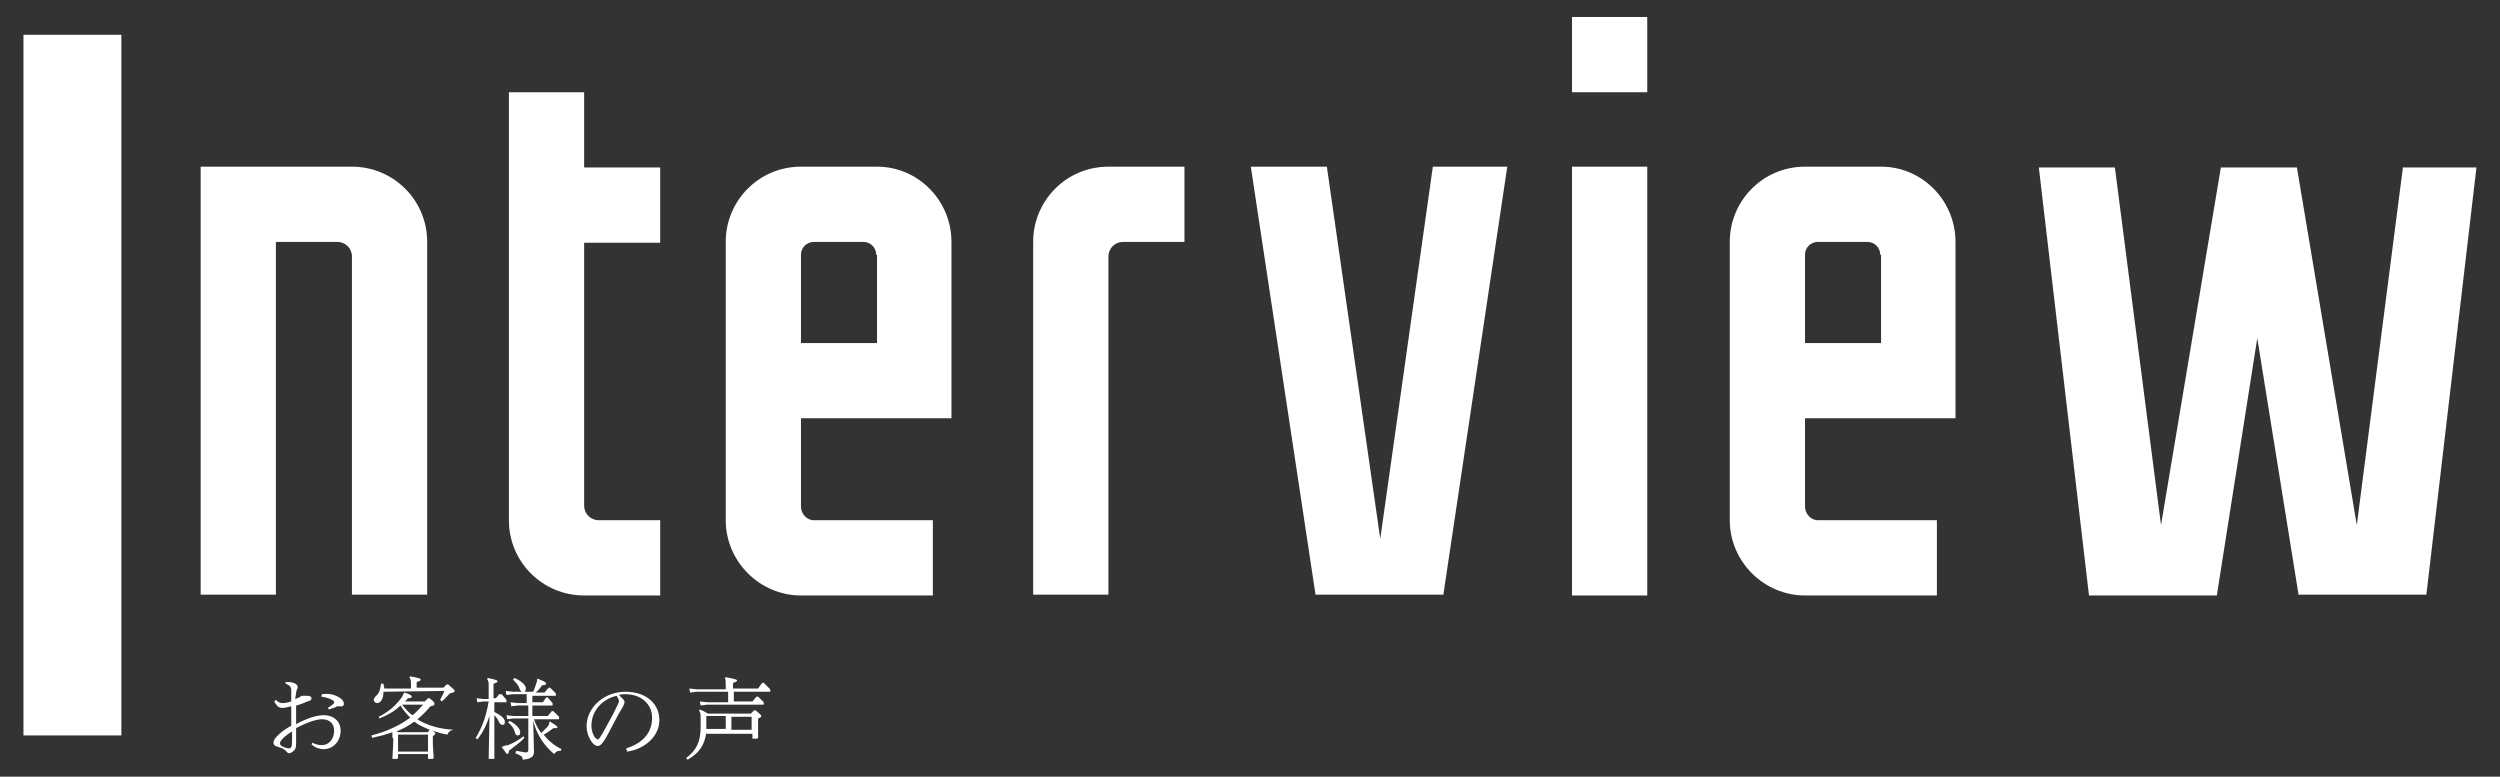
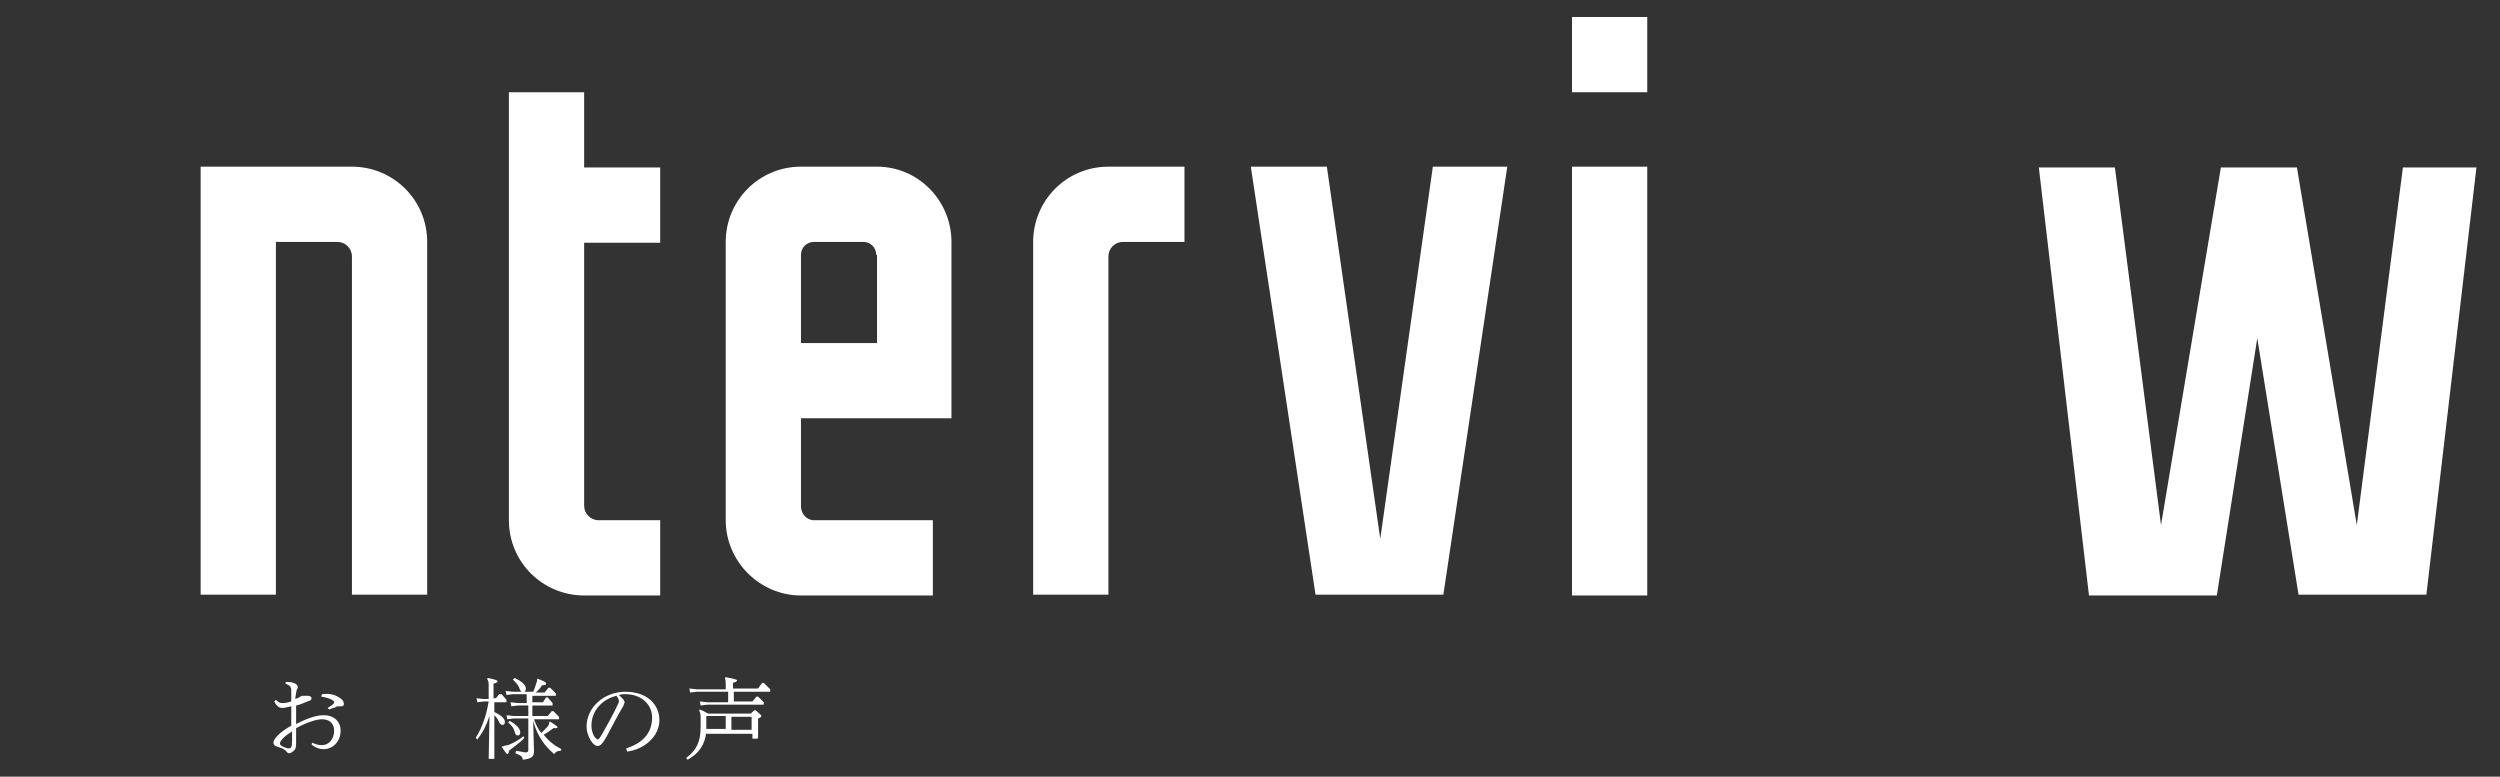
<svg xmlns="http://www.w3.org/2000/svg" version="1.1" id="レイヤー_1" x="0px" y="0px" viewBox="0 0 309 96" style="enable-background:new 0 0 309 96;" xml:space="preserve">
  <rect x="0" y="0" width="309" height="96" fill="#333333" stroke="none" />
  <style type="text/css">
	.st0{fill:#FFFFFF;}
</style>
  <g>
    <g>
      <g>
-         <path class="st0" d="M2.9,4.3H15v86.6H2.9V4.3z" />
+         <path class="st0" d="M2.9,4.3H15v86.6V4.3z" />
        <path class="st0" d="M43.5,20.6c5.1,0,9.3,4.1,9.3,9.3v43.6h-9.3V31.7c0-1-0.8-1.8-1.8-1.8h-7.6v43.6h-9.3V29.9v-9.3H43.5z" />
        <path class="st0" d="M72.2,29.9v32.6c0,1,0.8,1.8,1.8,1.8h7.6v9.3h-9.4c-5.1,0-9.3-4.1-9.3-9.3V11.4h9.3v9.3h9.4v9.3H72.2z" />
        <path class="st0" d="M117.6,29.9v21.8H99v10.9c0,0.9,0.7,1.7,1.6,1.7h14.7v9.3H99c-5.1,0-9.3-4.2-9.3-9.3V29.9     c0-5.1,4.1-9.3,9.3-9.3h9.4C113.5,20.6,117.6,24.8,117.6,29.9z M108.3,31.5c0-0.9-0.7-1.6-1.6-1.6h-6.1c-0.9,0-1.6,0.7-1.6,1.6     v10.9h9.4V31.5z" />
        <path class="st0" d="M146.4,29.9h-7.6c-1,0-1.8,0.8-1.8,1.8v41.8h-9.3V29.9c0-5.1,4.1-9.3,9.3-9.3h9.4V29.9z" />
        <path class="st0" d="M186.3,20.6l-7.9,52.9h-15.8l-8-52.9h9.4l6.6,46l6.5-46H186.3z" />
        <path class="st0" d="M203.6,11.4h-9.3V2.1h9.3V11.4z M203.6,73.6h-9.3V20.6h9.3V73.6z" />
-         <path class="st0" d="M241.7,29.9v21.8h-18.6v10.9c0,0.9,0.7,1.7,1.6,1.7h14.7v9.3h-16.3c-5.1,0-9.3-4.2-9.3-9.3V29.9     c0-5.1,4.1-9.3,9.3-9.3h9.4C237.6,20.6,241.7,24.8,241.7,29.9z M232.4,31.5c0-0.9-0.7-1.6-1.6-1.6h-6.1c-0.9,0-1.6,0.7-1.6,1.6     v10.9h9.4V31.5z" />
        <path class="st0" d="M306.1,20.6l-6.2,52.9h-15.8L279,41.8l-5,31.8h-15.8l-6.2-52.9h9.4l5.7,44.2l7.4-44.2h9.4l7.4,44.2l5.7-44.2     H306.1z" />
      </g>
    </g>
    <g>
      <path class="st0" d="M38.6,91.8c0.4,0.2,0.8,0.3,1.2,0.3c0.8,0,1.5-0.7,1.5-1.8c0-0.8-0.5-1.4-1.5-1.4c-0.7,0-1.9,0.4-3.2,1.1    c0,0.4,0,0.8,0,1c0,0.3,0,0.5,0,0.7c0,0.4,0,0.8-0.2,1c-0.2,0.2-0.4,0.4-0.7,0.4c-0.1,0-0.2-0.1-0.3-0.2c0-0.1-0.1-0.1-0.2-0.2    c-0.2-0.2-0.6-0.3-0.9-0.4c-0.4-0.1-0.5-0.3-0.5-0.5c0-0.6,1.1-1.5,2.2-2.1c0-0.8,0-1.6,0-2.4c-0.5,0.1-0.8,0.2-1.1,0.2    c-0.4,0-0.7-0.2-1-0.8l0.2-0.2c0.3,0.3,0.5,0.4,0.8,0.4c0.2,0,0.5,0,1.1-0.2c0-0.4,0-0.9,0-1.4c0-0.4-0.2-0.6-0.7-0.8l0-0.2    c0.1,0,0.3,0,0.4,0c0.3,0,0.6,0.1,0.8,0.2c0.2,0.1,0.3,0.3,0.3,0.4c0,0.1,0,0.2-0.1,0.3c0,0.1-0.1,0.3-0.1,0.4    c0,0.2-0.1,0.5-0.1,0.8c0.3-0.1,0.5-0.2,0.8-0.4C37.8,86,37.9,86,38,86c0.3,0,0.5,0.1,0.5,0.3s-0.1,0.3-0.5,0.4    c-0.5,0.2-0.9,0.4-1.4,0.5c0,0.9,0,1.6,0,2.3c1.3-0.7,2.5-1.1,3.4-1.1c1.3,0,2.1,0.8,2.1,1.9c0,1.4-1,2.3-2.1,2.3    c-0.5,0-1.1-0.2-1.5-0.6L38.6,91.8z M36.1,90.4c-0.8,0.5-1.5,1.1-1.5,1.5c0,0.2,0.2,0.3,0.4,0.4c0.2,0.1,0.5,0.2,0.7,0.2    c0.3,0,0.4-0.2,0.4-0.9V90.4z M39.8,85.8c0.8-0.1,1.5,0,2.1,0.4c0.4,0.2,0.6,0.5,0.6,0.8c0,0.2-0.1,0.3-0.3,0.3    c-0.1,0-0.2,0-0.2,0c-0.1,0-0.2,0-0.2,0c-0.1,0-0.2,0-0.3,0.1c-0.2,0.1-0.4,0.1-0.8,0.3l-0.2-0.2c0.3-0.2,0.5-0.3,0.7-0.5    c0.1-0.1,0.1-0.1,0.1-0.2c0,0,0-0.1-0.1-0.2c-0.3-0.2-0.8-0.4-1.5-0.5L39.8,85.8z" />
-       <path class="st0" d="M48.5,91.2c0-0.3,0-0.5,0-0.7c-0.8,0.3-1.6,0.5-2.5,0.7l-0.1-0.3c2-0.5,3.6-1.3,4.8-2.2    c-0.5-0.5-0.9-1-1.2-1.5c-0.7,0.7-1.6,1.2-2.6,1.6l-0.1-0.2c1.2-0.6,2-1.3,2.7-2.2c0.2-0.2,0.3-0.5,0.4-0.7l0.1-0.1    c0.7,0.2,0.9,0.4,0.9,0.5c0,0.1-0.1,0.2-0.5,0.2c-0.1,0.2-0.2,0.3-0.4,0.4h2.5l0.4-0.4h0.2c0.5,0.4,0.6,0.5,0.6,0.7    s-0.1,0.2-0.5,0.3c-0.5,0.6-1,1.1-1.6,1.6c0.1,0.1,0.3,0.2,0.5,0.3c1,0.5,2.2,0.9,4,1L56,90.2c-0.4,0.1-0.6,0.3-0.7,0.6    c-0.6-0.1-1.3-0.3-1.9-0.5c0.4,0.2,0.4,0.3,0.4,0.4c0,0.1-0.1,0.1-0.3,0.3v1l0.1,1.7l-0.1,0.1l-0.6,0v-0.6h-3.7v0.5l-0.1,0.1    l-0.6,0l0.1-1.9V91.2z M47.4,85.5c0,0.8-0.3,1.4-0.8,1.4c-0.2,0-0.4-0.2-0.4-0.4c0-0.2,0.1-0.3,0.4-0.6c0.3-0.3,0.4-0.7,0.5-1.4    l0.3,0c0,0.2,0.1,0.4,0.1,0.6h3.3v-0.5c0-0.4,0-0.6-0.2-0.9l0.1-0.1c1.2,0.2,1.3,0.3,1.3,0.4c0,0.1-0.1,0.2-0.5,0.3v0.7h3.3    l0.4-0.4h0.2c0.7,0.6,0.8,0.7,0.8,0.8c0,0.1-0.1,0.2-0.6,0.3c-0.4,0.4-0.6,0.7-1,1l-0.2-0.2c0.2-0.4,0.4-0.7,0.5-1.1L47.4,85.5    L47.4,85.5z M53.1,90.2c-0.5-0.2-0.9-0.4-1.3-0.6c-0.2-0.1-0.4-0.3-0.6-0.4c-0.7,0.5-1.4,0.9-2.2,1.2c0.1,0,0.2,0.1,0.3,0.1h3.6    L53.1,90.2z M52.9,92.9v-2.1h-3.7v2.1H52.9z M49.7,87.1c0.4,0.5,0.8,1,1.3,1.3c0.5-0.4,0.9-0.9,1.3-1.3H49.7z" />
      <path class="st0" d="M60.5,88.5c-0.4,1.2-0.8,2-1.5,2.9l-0.2-0.2c0.8-1.3,1.3-2.7,1.6-4.5h-0.6l-0.8,0.1l-0.1-0.5l0.9,0.1h0.6    v-1.6c0-0.4,0-0.6-0.2-0.9l0.1-0.1c1,0.2,1.2,0.3,1.2,0.4c0,0.1-0.1,0.2-0.5,0.3v1.8h0.3l0.4-0.5H62l0.6,0.7v0.3h-1.5V88    c0.8,0.4,1.3,0.8,1.3,1.2c0,0.3-0.1,0.4-0.3,0.4c-0.1,0-0.3-0.1-0.4-0.3c-0.1-0.3-0.3-0.6-0.6-0.9v2.7l0,2.7L61,93.8l-0.6,0    L60.5,88.5z M62,92.3c0.3-0.1,0.6-0.2,0.8-0.2c0.5-0.2,1.3-0.6,1.9-1.1l0.1,0.2c-0.5,0.6-1.3,1.1-1.9,1.6c0,0.3-0.1,0.4-0.2,0.4    C62.6,93.2,62.5,93,62,92.3L62,92.3z M65.8,86.8h1.3l0.4-0.6h0.2l0.6,0.7v0.3h-2.5v1.3h1.9l0.5-0.6h0.2l0.7,0.7v0.3h-3.1    c0.2,0.6,0.5,1.2,0.9,1.7c0.3-0.3,0.5-0.5,0.7-0.7c0.2-0.2,0.3-0.4,0.3-0.7l0.1,0c0.8,0.5,0.9,0.6,0.9,0.7c0,0.1-0.1,0.1-0.2,0.1    c-0.1,0-0.2,0-0.3,0c-0.4,0.3-0.8,0.6-1.2,0.8c0.6,0.8,1.4,1.4,2.2,1.8l-0.1,0.2c-0.4,0-0.6,0.1-0.8,0.4c-1.1-0.9-2.1-2.2-2.6-4.1    l0.1,3.8c0,0.6-0.3,0.9-1.4,1c0-0.4-0.2-0.5-0.9-0.8l0.1-0.3c0.7,0.1,1,0.2,1.2,0.2c0.2,0,0.3-0.1,0.3-0.3v-3.9h-1.8l-0.8,0.1    l-0.1-0.5l0.9,0.1h1.8v-1.3H64l-0.8,0.1l-0.1-0.5l0.9,0.1h1.1v-1.1h-1.7l-0.8,0.1l-0.1-0.5l0.9,0.1h1.1c-0.1,0-0.2-0.2-0.3-0.4    c-0.1-0.4-0.4-0.7-0.8-1.1l0.2-0.2c0.9,0.4,1.4,0.9,1.4,1.3c0,0.2-0.1,0.4-0.2,0.4h1.1c0.2-0.4,0.3-0.8,0.4-1.1    c0.1-0.2,0.1-0.4,0.1-0.5l0.1,0c0.7,0.3,1,0.4,1,0.6c0,0.1-0.1,0.2-0.5,0.2c-0.2,0.3-0.5,0.7-0.8,0.9h1.1l0.5-0.6H68l0.7,0.7v0.3    h-2.9V86.8z M63,89.1c0.9,0.5,1.3,1,1.3,1.4c0,0.3-0.1,0.4-0.3,0.4c-0.2,0-0.3-0.1-0.4-0.5c-0.1-0.4-0.4-0.8-0.8-1.1L63,89.1z" />
      <path class="st0" d="M77.4,92.5c1.9-0.6,3.2-1.8,3.2-3.8c0-1.7-1.4-2.9-3.3-2.9c-0.2,0-0.5,0-0.8,0.1c0.2,0.2,0.4,0.4,0.5,0.5    c0.1,0.1,0.2,0.3,0.2,0.4c0,0.1-0.1,0.2-0.1,0.3c0,0.1-0.1,0.2-0.2,0.4c-0.6,1-1.2,2.2-1.9,3.5c-0.5,0.9-0.8,1.2-1.1,1.2    c-0.3,0-0.6-0.2-0.9-0.7c-0.3-0.5-0.5-1.1-0.5-1.7c0-2.4,2.2-4.3,4.8-4.3c2.7,0,4.2,1.6,4.2,3.5c0,2-1.8,3.6-4,3.9L77.4,92.5z     M74.5,90.6c0.6-1.1,1.3-2.3,1.8-3.4c0.1-0.2,0.2-0.4,0.2-0.5c0-0.1,0-0.3-0.3-0.7c-1.7,0.4-3.1,1.8-3.1,3.7    c0,0.6,0.2,1.1,0.4,1.4c0.2,0.2,0.3,0.3,0.4,0.3C74.1,91.3,74.2,91.1,74.5,90.6z" />
      <path class="st0" d="M87.3,90.5c-0.2,1.6-0.9,2.6-2.3,3.4l-0.2-0.2c1.3-1,1.8-2,1.8-3.9v-0.9c0-0.5,0-0.8-0.2-1.1l0.1-0.1    c0.3,0.1,0.7,0.3,1,0.5h5.3l0.4-0.4h0.2c0.6,0.5,0.7,0.6,0.7,0.7c0,0.1-0.1,0.2-0.4,0.3v0.8l0,1.6l-0.1,0.1l-0.6,0v-0.6H87.3z     M89.7,85.5h-3.6l-0.8,0.1l-0.1-0.5l0.9,0.1h3.6v-0.5c0-0.4,0-0.6-0.1-0.9l0.1-0.1c1.1,0.2,1.4,0.3,1.4,0.4c0,0.1-0.1,0.2-0.5,0.3    v0.7h3.1l0.5-0.7h0.2l0.8,0.8v0.3h-4.5v1.2h2.3l0.5-0.6h0.2l0.7,0.7v0.3h-7l-0.8,0.1l-0.1-0.5l0.9,0.1h2.6V85.5z M89.7,88.5h-2.4    v1.2c0,0.1,0,0.3,0,0.4h2.4V88.5z M92.9,90.2v-1.6h-2.5v1.6H92.9z" />
    </g>
  </g>
</svg>